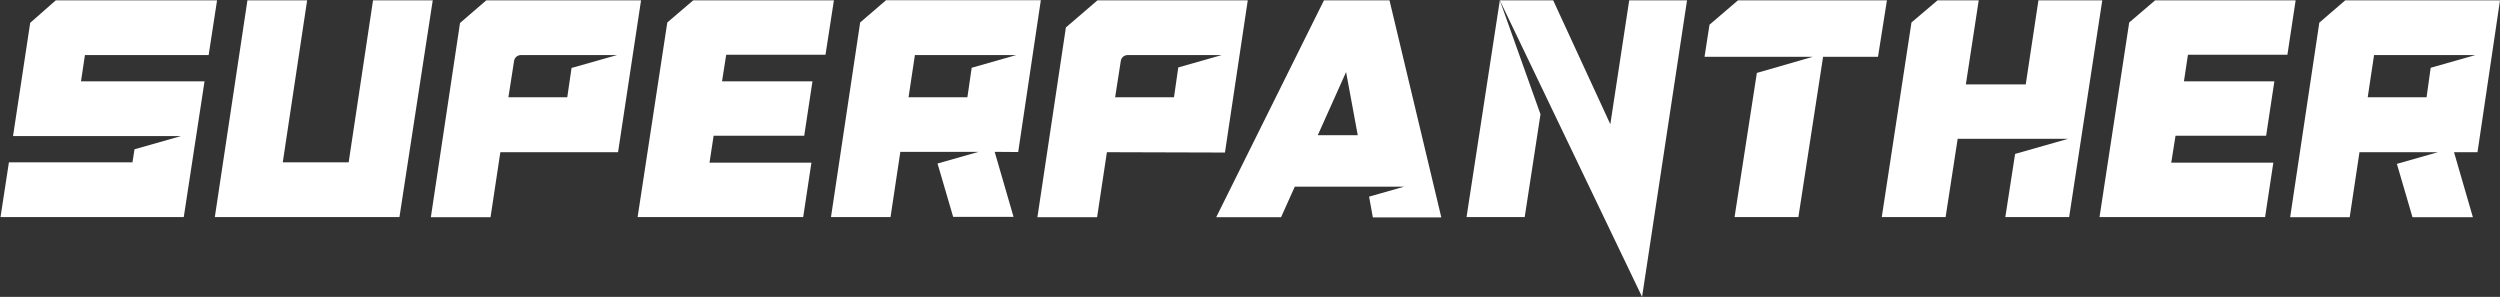
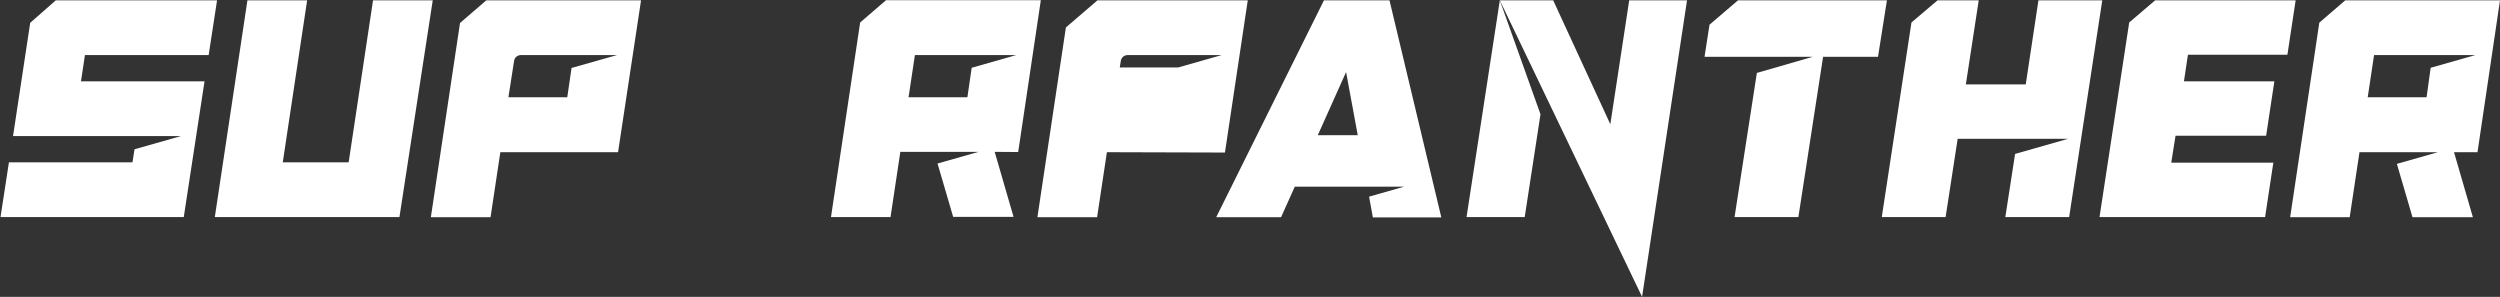
<svg xmlns="http://www.w3.org/2000/svg" version="1.1" id="图层_1" x="0px" y="0px" viewBox="0 0 1457 173" style="enable-background:new 0 0 1457 173;" xml:space="preserve">
  <rect x="0" y="0" width="1457" height="173" fill="#333333" stroke="none" />
  <style type="text/css">
	.st0{fill:#FFFFFF;}
</style>
  <g>
    <polygon class="st0" points="252.2,0.2 217.4,0.2 203.2,94.6 164.9,94.6 164.8,94.6 179,0.2 144.2,0.2 125.2,126.5 160,126.5    160,126.5 160,126.5 232.8,126.5  " />
-     <polygon class="st0" points="415.9,79.1 415.9,79.1 415.9,78.9 416,79.1 468.7,79.1 473.5,47.4 420.8,47.4 423.2,32.1 423.2,32.2    423.3,31.9 481.1,31.9 486,0.2 404,0.2 388.9,13.1 371.6,126.5 468.1,126.5 472.9,94.8 413.5,94.8  " />
    <polygon class="st0" points="1267.9,79.1 1267.9,79.1 1267.9,79 1267.9,79.1 1320.7,79.1 1325.5,47.4 1272.8,47.4 1275.1,32.1    1275.2,32.2 1275.2,31.9 1333.1,31.9 1337.9,0.2 1256,0.2 1240.9,13.1 1223.6,126.5 1320.1,126.5 1324.9,94.8 1265.4,94.8  " />
    <polygon class="st0" points="888.6,126.5 897.8,66.6 874.1,0.2 854.7,126.5  " />
    <polygon class="st0" points="983.2,0.2 949.5,0.2 938.5,72.4 905.2,0.2 874.1,0.2 957,173  " />
    <polygon class="st0" points="119.2,47.4 47.2,47.4 49.5,32.1 121.6,32.1 126.5,0.2 32.5,0.2 17.6,13.3 7.6,79.3 42.2,79.3    79.5,79.3 79.5,79.3 105.5,79.3 78.4,87 77.2,94.6 5.2,94.6 0.3,126.5 107.1,126.5  " />
    <path class="st0" d="M373.6,0.2h-90.2l-15.3,13.2l-17,113.2h34.6c0.1,0,0.1-0.1,0.2-0.1l5.7-37.8h68.6L373.6,0.2z M333.1,39.6   l-2.5,17.1h-34.3l2.2-14.1l1.1-7.1c0.3-2,2-3.4,4-3.4h30.6l0,0h25.4L333.1,39.6z" />
    <path class="st0" d="M593.4,88.6l13.2-88.5h-90.2l-15.1,13l-17,113.4H519l5.7-37.9l0,0l0-0.1l0,0h19.8l0,0h25.8l-23.9,6.8l9.1,31.1   h35.2l-11-37.9 M563.8,56.7h-34.2h-0.1l3.7-24.6h34.1l0,0h24.9l-25.9,7.4L563.8,56.7z" />
    <path class="st0" d="M1443.9,88.6L1457,0.2h-90.2l-15.1,13l-17,113.4h34.7l5.7-37.9l0,0l0,0h19.8l0,0h25.9l-23.9,6.8l9.1,31.1h35.2   l-11-37.9H1443.9z M1414.2,56.7H1380h-0.1l3.7-24.6h34.1l0,0h24.9l-26,7.4L1414.2,56.7z" />
    <path class="st0" d="M809.8,0.2h-38.2l-62.8,126.4h37.8l8-17.8h0.2l-0.1,0h63.6l-20.4,5.8l2.2,12.1H840L809.8,0.2z M768,78.8   L768,78.8L784.5,42l6.8,36.8H768z" />
-     <path class="st0" d="M713.9,88.9l13.3-88.7h-87.6l-18.4,15.8l-16.6,110.6h34.6c0.1-0.1,0.1-0.1,0.2-0.1l5.7-37.8L713.9,88.9z    M649.9,56.7l2.2-14.1l1.1-7.1c0.3-2,2-3.4,4-3.4h30.6l0,0H712l-25.3,7.2l-2.5,17.4H649.9z" />
+     <path class="st0" d="M713.9,88.9l13.3-88.7h-87.6l-18.4,15.8l-16.6,110.6h34.6c0.1-0.1,0.1-0.1,0.2-0.1l5.7-37.8L713.9,88.9z    M649.9,56.7l2.2-14.1l1.1-7.1c0.3-2,2-3.4,4-3.4h30.6l0,0H712l-25.3,7.2H649.9z" />
    <polygon class="st0" points="1012.9,0.2 996.3,14.4 993.4,33.1 1002.1,33.1 1002.1,33.1 1056.5,33.1 1023.9,42.5 1010.9,126.5    1048.1,126.5 1062.5,33.1 1062.5,33.1 1094.5,33.1 1099.7,0.2  " />
    <polygon class="st0" points="1188,0.2 1180.6,49.2 1145.7,49.2 1153.2,0.2 1129.2,0.2 1114,13.1 1096.7,126.5 1133.9,126.5    1140.9,81.1 1140.9,81.2 1140.9,80.7 1141,80.9 1175.7,80.9 1175.7,80.9 1205.3,80.9 1174.4,89.7 1168.7,126.5 1205.9,126.5    1225.2,0.2  " />
  </g>
</svg>